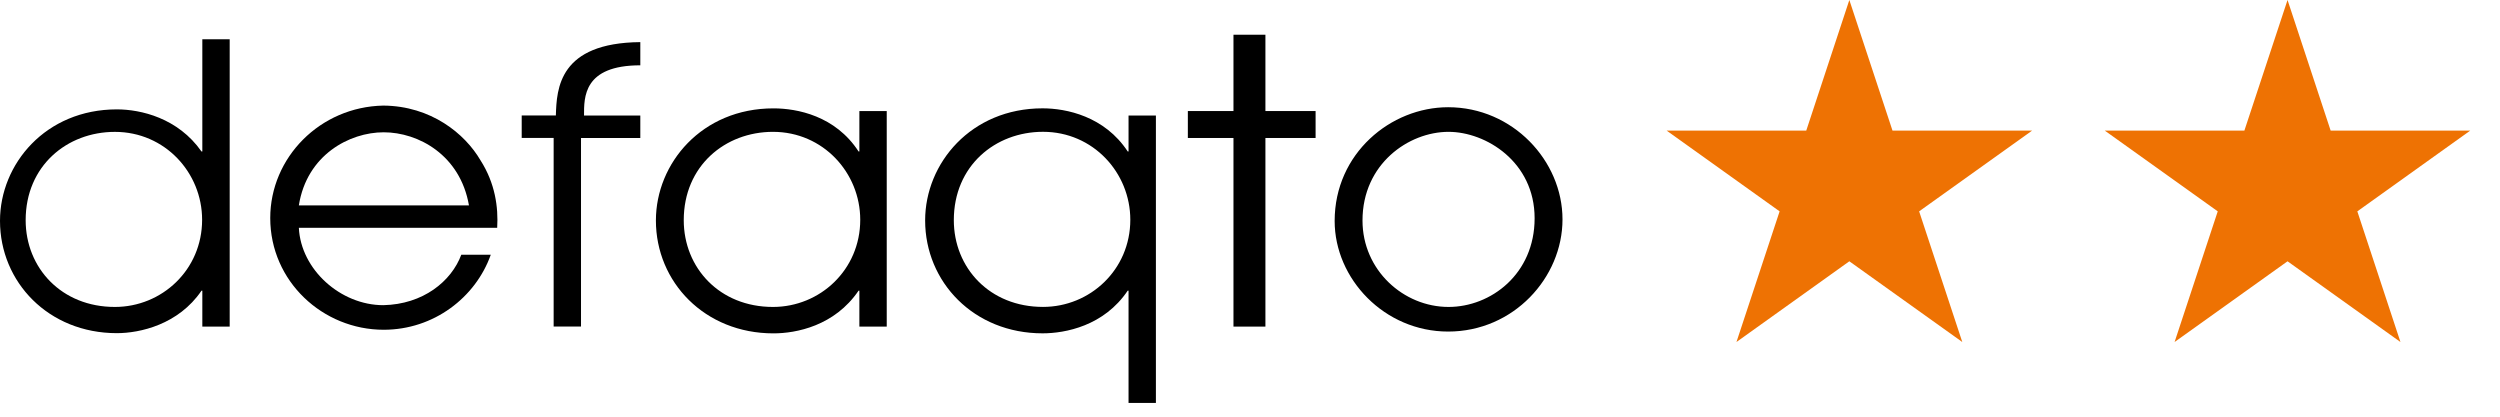
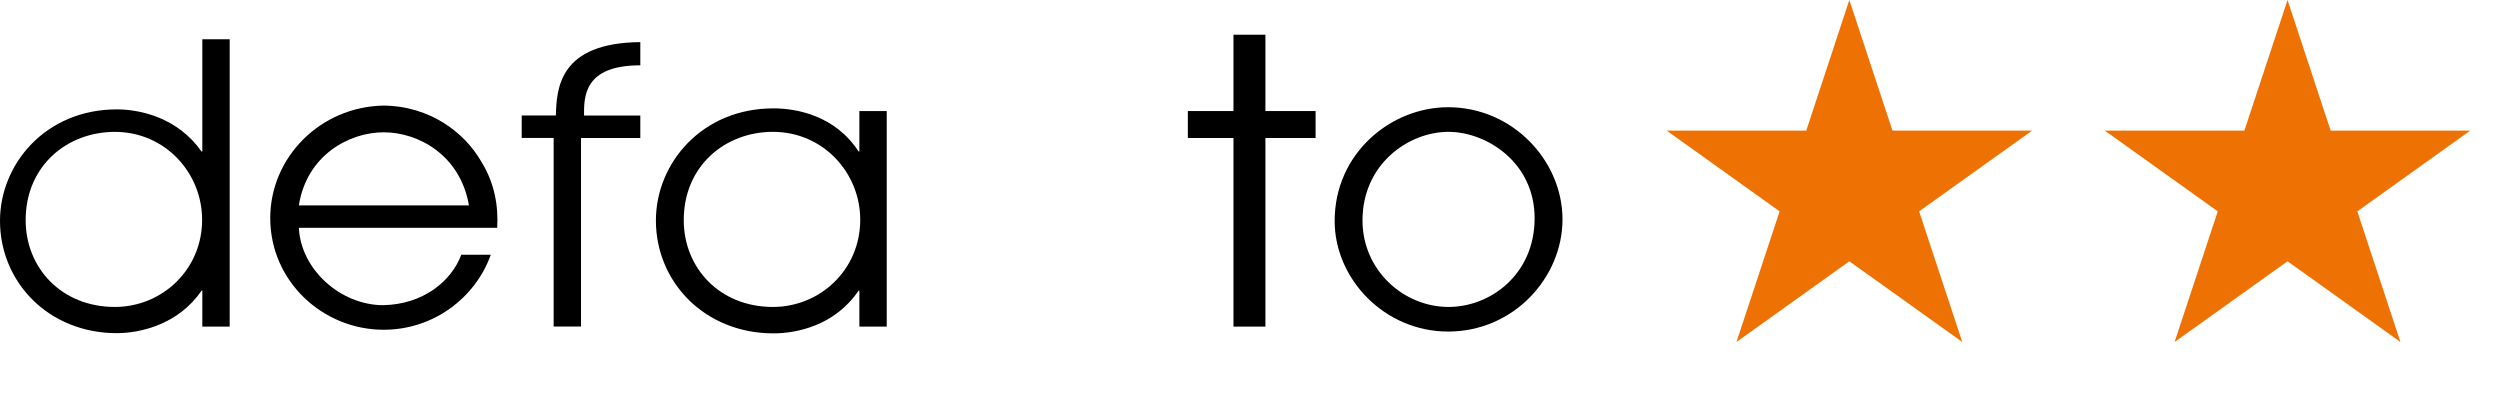
<svg xmlns="http://www.w3.org/2000/svg" class="item-body__defaqto" width="72" height="12" viewBox="0 0 72 12" fill="none">
  <g id="Group 10083448">
    <g id="Group">
      <g id="Group_2">
        <path id="Vector" fill-rule="evenodd" clip-rule="evenodd" d="M6.615 1.13H5.827V4.363H5.803C5.127 3.397 4.053 3.15 3.365 3.15C1.317 3.15 0 4.721 0 6.361C0 8.124 1.397 9.595 3.365 9.595C4.029 9.595 5.139 9.349 5.803 8.372H5.827V9.406H6.615V1.13ZM0.739 6.341C0.739 4.777 1.93 3.798 3.309 3.798C4.754 3.798 5.821 4.978 5.821 6.33C5.821 7.77 4.664 8.84 3.309 8.84C1.77 8.841 0.739 7.715 0.739 6.341Z" fill="black" />
        <path id="Vector_2" fill-rule="evenodd" clip-rule="evenodd" d="M14.319 6.561C14.354 5.966 14.262 5.28 13.837 4.615C13.39 3.851 12.415 3.051 11.04 3.041C9.217 3.076 7.783 4.537 7.783 6.28C7.783 8.103 9.297 9.497 11.05 9.497C12.495 9.497 13.699 8.564 14.134 7.337H13.285C12.999 8.103 12.184 8.766 11.038 8.789C9.811 8.789 8.665 7.765 8.607 6.561H14.319ZM8.607 5.915C8.836 4.462 10.065 3.81 11.05 3.81C12.049 3.81 13.254 4.464 13.506 5.915H8.607Z" fill="black" />
        <path id="Vector_3" d="M15.945 9.405H16.733V3.974H18.441V3.327H16.82C16.82 2.804 16.797 1.881 18.441 1.881V1.213C16.101 1.234 16.031 2.546 16.009 3.326H15.025V3.973H15.945V9.405Z" fill="black" />
        <path id="Vector_4" fill-rule="evenodd" clip-rule="evenodd" d="M25.538 3.199H24.75V4.363H24.727C24.06 3.334 22.956 3.121 22.275 3.121C20.215 3.121 18.89 4.701 18.89 6.35C18.89 8.123 20.295 9.601 22.275 9.601C22.931 9.601 24.036 9.387 24.727 8.371H24.75V9.406H25.538V3.199ZM19.692 6.341C19.692 4.776 20.885 3.797 22.262 3.797C23.708 3.797 24.775 4.978 24.775 6.33C24.775 7.77 23.617 8.84 22.262 8.84C20.725 8.841 19.692 7.715 19.692 6.341Z" fill="black" />
-         <path id="Vector_5" fill-rule="evenodd" clip-rule="evenodd" d="M33.29 3.327H32.502V4.362H32.478C31.811 3.346 30.706 3.12 30.026 3.12C27.967 3.12 26.644 4.7 26.644 6.349C26.644 8.122 28.047 9.6 30.026 9.6C30.682 9.6 31.797 9.386 32.478 8.371H32.502V11.604H33.29V3.327ZM27.47 6.34C27.47 4.775 28.663 3.796 30.039 3.796C31.485 3.796 32.553 4.977 32.553 6.329C32.553 7.769 31.393 8.839 30.039 8.839C28.503 8.84 27.47 7.714 27.47 6.34Z" fill="black" />
        <path id="Vector_6" d="M35.524 9.406H36.444V3.974H37.889V3.198H36.444V1H35.524V3.198H34.21V3.974H35.524V9.406Z" fill="black" />
        <path id="Vector_7" fill-rule="evenodd" clip-rule="evenodd" d="M38.438 6.364C38.438 8.031 39.871 9.549 41.707 9.549C43.589 9.549 45 7.997 45 6.318C45 4.629 43.565 3.088 41.707 3.088C40.055 3.088 38.438 4.416 38.438 6.364ZM39.24 6.351C39.24 4.72 40.57 3.797 41.718 3.797C42.796 3.797 44.197 4.663 44.197 6.285C44.197 7.895 42.934 8.84 41.718 8.84C40.422 8.84 39.24 7.782 39.24 6.351Z" fill="black" />
      </g>
    </g>
    <g id="Group_3">
      <path id="Vector_8" d="M65.881 0L67.123 3.762H71.142L67.891 6.087L69.133 9.85L65.881 7.525L62.628 9.85L63.871 6.087L60.618 3.762H64.638L65.881 0Z" fill="#EE7203" />
-       <path id="Vector_9" d="M53.261 0L54.504 3.762H58.524L55.271 6.087L56.514 9.85L53.261 7.525L50.01 9.85L51.253 6.087L48 3.762H52.02L53.261 0Z" fill="#EE7203" />
+       <path id="Vector_9" d="M53.261 0L54.504 3.762H58.524L55.271 6.087L56.514 9.85L53.261 7.525L50.01 9.85L51.253 6.087L48 3.762H52.02Z" fill="#EE7203" />
    </g>
  </g>
</svg>